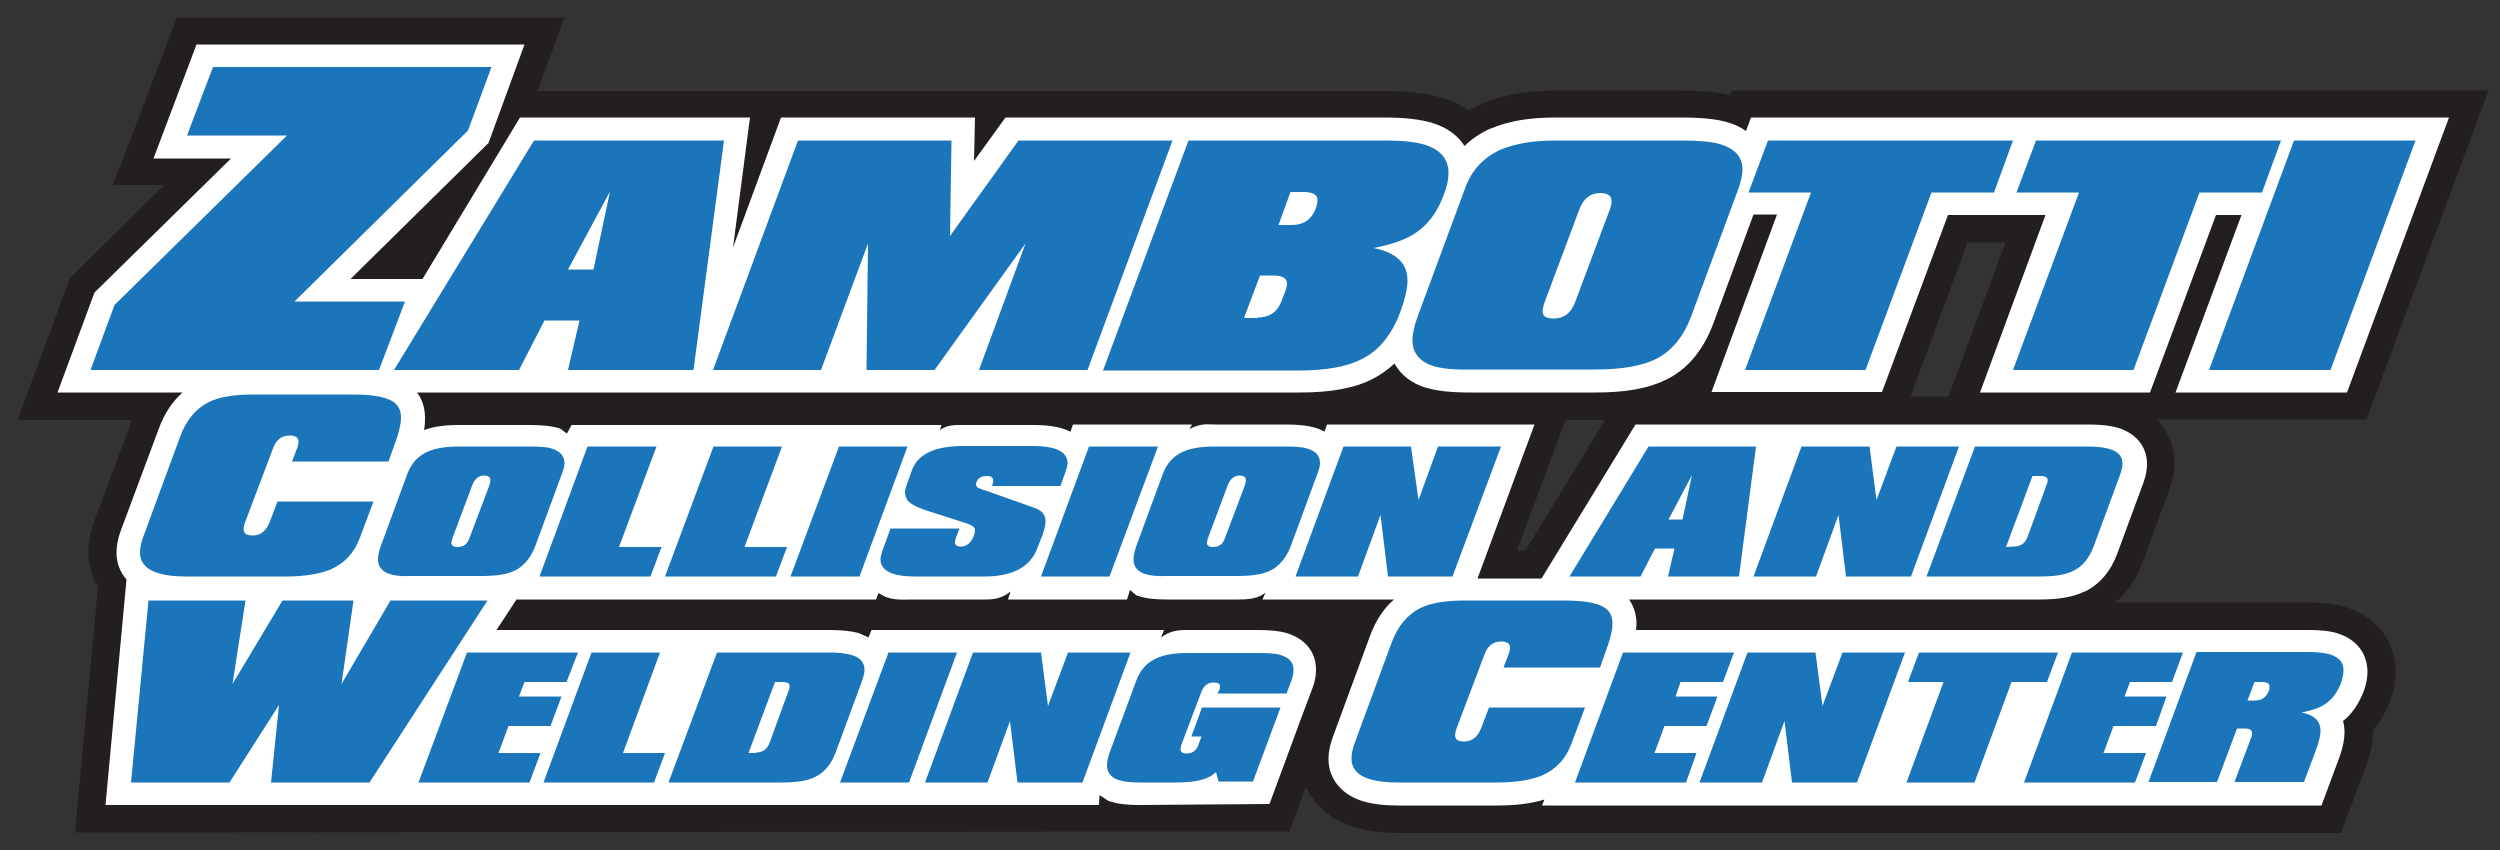
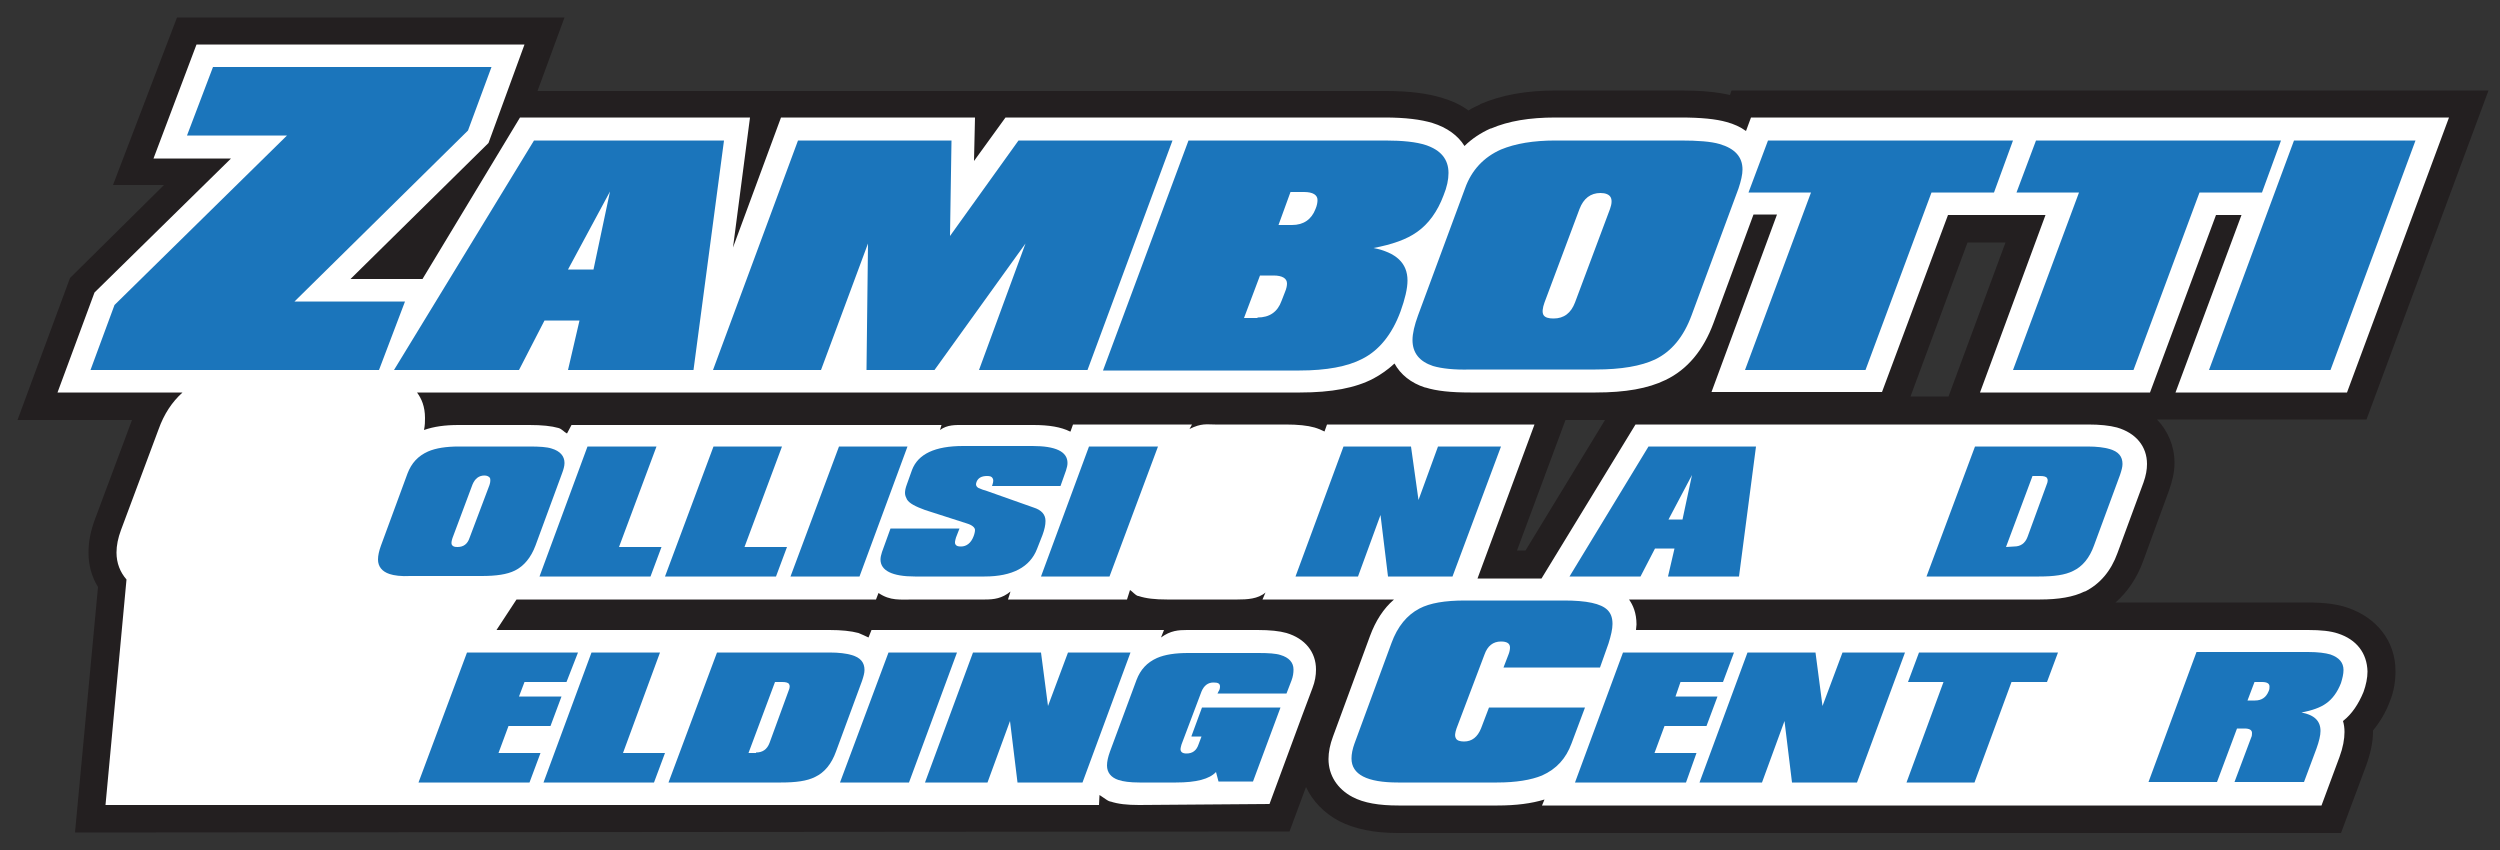
<svg xmlns="http://www.w3.org/2000/svg" version="1.1" id="Layer_1" x="0px" y="0px" viewBox="0 0 500 170" style="enable-background:new 0 0 500 170;" xml:space="preserve">
  <rect x="0" y="0" width="500" height="170" fill="#333333" stroke="none" />
  <style type="text/css">
	.st0{fill:#231F20;}
	.st1{fill:#FFFFFF;}
	.st2{fill:#1B75BB;}
</style>
  <g>
    <g>
      <path class="st0" d="M389.7,79.3h-7.6l11.4-30.8h7.6L389.7,79.3z M305.1,110.1h-1.7l9.7-26.1h6c0.6,0,1.3,0,1.9,0L305.1,110.1z     M469.4,121.5c-2.1-0.7-4.6-1-7.8-1h-38.5c2.4-2.1,4.3-4.9,5.5-8.2l5.2-14.2c0.7-2,1.1-3.7,1.1-5.5c0-3.4-1.3-6.4-3.5-8.7h41.9    l24.4-65.8H346.3L346,19c-2.6-0.6-5.7-0.9-9.8-0.9h-25c-6,0-10.9,0.9-15.1,2.7l-0.1,0.1c-0.8,0.4-1.6,0.7-2.3,1.2    c-1.5-1.1-3.2-1.9-5.2-2.5c-2.9-0.9-6.5-1.4-11.3-1.4H107.5l5.4-14.7H35.4L22.6,37h10.2L14,55.6L3.5,84h22.9l-7.5,20.1    c-0.8,2.2-1.2,4.3-1.2,6.4c0,2.5,0.6,4.8,1.9,6.9L15,166.5l242.9-0.2l3.3-8.9c1.3,2.8,3.6,5.2,6.6,6.8c3.1,1.6,7,2.4,11.8,2.4    h188.6l5-13.4c0.9-2.5,1.4-4.8,1.4-6.8c0-0.1,0-0.2,0-0.3c1.4-1.7,2.6-3.7,3.4-5.9c0.8-2,1.1-4,1.1-6    C479.1,128.3,475.4,123.5,469.4,121.5" />
      <path class="st1" d="M467.6,126.7c-1.5-0.5-3.4-0.7-6-0.7H327.2c0-0.4,0.1-0.7,0.1-1.1c0-2.3-0.7-3.9-1.5-5H408    c3.7,0,6.7-0.5,8.9-1.6h0.1c3-1.5,5.2-4.1,6.5-7.7l5.2-14.1c0.5-1.4,0.7-2.6,0.7-3.7c0-3.5-2.2-6.2-6-7.3l0,0    c-1.5-0.4-3.4-0.6-5.8-0.6h-90.5l-18.8,30.8h-12.8l11.4-30.8h-41.5l-0.5,1.4c-0.6-0.3-1.3-0.6-2-0.8c-1.4-0.4-3.3-0.6-5.8-0.6H243    c-1.7,0-2.7-0.3-5.1,0.9l0.5-0.9h-23.8l-0.5,1.4H214c-1.8-0.9-4.2-1.3-7.3-1.3h-13.9c-1.7,0-3.3-0.1-4.8,1l0.3-1h-74l-0.9,1.7    c-0.6-0.3-1-0.9-1.7-1.1c-1.4-0.4-3.3-0.6-5.8-0.6H91.7c-2.7,0-4.9,0.3-6.9,1c0.2-1,0.2-1.7,0.2-2.4c0-2.3-0.7-3.9-1.6-5.1H260    c6.3,0,11.1-0.9,14.7-2.8c1.5-0.8,2.9-1.8,4.2-3c1.2,2.2,3.3,3.9,6.1,4.8h0.1c2.2,0.7,5.1,1,9,1h25c6,0,10.5-0.8,14-2.5l0,0    c4.4-2.1,7.6-6,9.6-11.4l8-21.7h4.7l-13.1,35.5h34.1L389.6,43h7h5.5h7L396,78.5h34L443.2,43h5.1l-13.2,35.5h34.3l20.4-55h-26.9    h-7.4h-46.2h-5.5h-53.6l-1,2.7c-1.1-0.8-2.4-1.4-3.9-1.8c-2.1-0.6-5.1-0.9-9.2-0.9h-25c-5.2,0-9.4,0.7-12.9,2.2h-0.1    c-2,0.9-3.8,2.1-5.2,3.5c-1.3-2.1-3.5-3.7-6.4-4.6c-2.3-0.7-5.4-1.1-9.6-1.1H241h-6.7h-33.2l-6.3,8.7l0.2-8.7h-38.8l-9.6,26    l3.4-26h-46L84.5,55.8H70.1l27.6-27.2l7.2-19.7H39.3l-8.6,22.8h15.5L18.9,58.5l-7.4,20h25c-2.1,1.9-3.7,4.3-4.8,7.4L24.2,106    c-0.6,1.6-0.9,3.1-0.9,4.5c0,2.1,0.7,3.9,2,5.4L21.1,161h198.7l0.1-2c1.4,0.9,1.5,1.1,2.1,1.3h0.1c1.5,0.5,3.3,0.7,5.7,0.7    l26.1-0.2l6.5-17.6l0,0l2.1-5.6c0.5-1.3,0.7-2.5,0.7-3.7c0-3.5-2.2-6.2-5.9-7.3c-1.4-0.4-3.3-0.6-5.8-0.6h-14.1    c-1.7,0-3.3,0.1-5.2,1.5l0.6-1.5h-58.5l-0.6,1.5c-0.6-0.3-1.3-0.6-2-0.9l0,0c-1.5-0.4-3.4-0.6-5.8-0.6H99.3l4-6.1h71.9l0.5-1.3    c2.4,1.6,4.2,1.3,7.3,1.3h14c1.8,0,3.4-0.2,5.1-1.6l-0.5,1.6h23.8l0.6-1.9c0.5,0.3,1,1,1.6,1.2h0.1c1.5,0.5,3.3,0.7,5.7,0.7h14.1    c1.9,0,4.1-0.1,5.6-1.4l-0.6,1.4h26.3c-2.1,1.8-3.7,4.3-4.8,7.3l-7.4,20.1c-0.6,1.6-0.9,3.1-0.9,4.5c0,3.3,1.8,6,4.8,7.6    c2.3,1.2,5.3,1.7,9.2,1.7h19.8c3.7,0,6.8-0.4,9.4-1.2l-0.5,1.2h155.9l3.6-9.7c0.7-1.9,1-3.6,1-5c0-0.8-0.1-1.5-0.3-2.2    c1.8-1.4,3.1-3.4,4.1-5.8c0.5-1.4,0.8-2.8,0.8-4.1C473.4,130.6,471.3,127.9,467.6,126.7" />
    </g>
    <g>
      <polygon class="st2" points="93.6,26.1 58.9,60.3 81,60.3 75.8,74 18.1,74 22.9,61 57.4,27.1 37.4,27.1 42.6,13.4 98.3,13.4   " />
      <path class="st2" d="M118.7,53.9l3.3-15.6l-8.4,15.6H118.7z M106.8,28.1h38L138.7,74h-25.1l2.3-9.9h-7l-5.1,9.9h-25L106.8,28.1z" />
      <polygon class="st2" points="173.6,48.7 164.2,74 142.6,74 159.6,28.1 190.3,28.1 190,47.2 203.7,28.1 234.5,28.1 217.5,74     195.8,74 205.1,48.7 186.9,74 173.3,74   " />
      <polygon class="st2" points="362.2,38.5 349.7,38.5 353.6,28.1 402.6,28.1 398.8,38.5 386.3,38.5 373.1,74 349,74   " />
      <polygon class="st2" points="415.8,38.5 403.3,38.5 407.2,28.1 456.2,28.1 452.4,38.5 439.9,38.5 426.7,74 402.6,74   " />
      <polygon class="st2" points="458.8,28.1 483.1,28.1 466.1,74 441.8,74   " />
      <polygon class="st2" points="117.5,89.3 131.3,89.3 123.8,109.4 132.3,109.4 130.1,115.3 107.9,115.3   " />
      <polygon class="st2" points="142.7,89.3 156.4,89.3 148.9,109.4 157.4,109.4 155.2,115.3 133,115.3   " />
      <polygon class="st2" points="167.8,89.3 181.5,89.3 171.9,115.3 158.1,115.3   " />
      <polygon class="st2" points="217.8,89.3 231.6,89.3 221.9,115.3 208.2,115.3   " />
      <polygon class="st2" points="268.7,89.3 282.2,89.3 283.7,100 287.6,89.3 300.2,89.3 290.5,115.3 277.6,115.3 276.1,103     271.6,115.3 259.1,115.3   " />
      <path class="st2" d="M336.5,103.9l1.9-8.9l-4.7,8.9H336.5z M329.7,89.3h21.5l-3.4,26h-14.2l1.3-5.6H331l-2.9,5.6h-14.2L329.7,89.3    z" />
-       <polygon class="st2" points="360.3,89.3 373.9,89.3 375.3,100 379.3,89.3 391.8,89.3 382.2,115.3 369.2,115.3 367.7,103     363.2,115.3 350.7,115.3   " />
-       <polygon class="st2" points="68.3,136.8 78.1,120.1 97.5,120.1 73.9,156.5 54.2,156.5 55.8,141 45.9,156.5 26.2,156.5 29.7,120.1     49.1,120.1 46.5,136.8 56.5,120.1 70.7,120.1   " />
      <polygon class="st2" points="93.4,130.5 115.6,130.5 113.3,136.4 104.9,136.4 103.8,139.3 112.3,139.3 110.1,145.2 101.7,145.2     99.7,150.6 108.1,150.6 105.9,156.5 83.7,156.5   " />
      <polygon class="st2" points="118.3,130.5 132,130.5 124.6,150.6 133,150.6 130.8,156.5 108.7,156.5   " />
      <polygon class="st2" points="177.7,130.5 191.4,130.5 181.8,156.5 168,156.5   " />
      <polygon class="st2" points="194.6,130.5 208.2,130.5 209.6,141.2 213.6,130.5 226.1,130.5 216.5,156.5 203.5,156.5 202,144.2     197.5,156.5 185,156.5   " />
      <polygon class="st2" points="324.6,130.5 346.8,130.5 344.6,136.4 336.1,136.4 335.1,139.3 343.5,139.3 341.3,145.2 332.9,145.2     330.9,150.6 339.3,150.6 337.2,156.5 315,156.5   " />
      <polygon class="st2" points="349.5,130.5 363.1,130.5 364.5,141.2 368.5,130.5 381,130.5 371.4,156.5 358.4,156.5 356.9,144.2     352.4,156.5 339.9,156.5   " />
      <polygon class="st2" points="388.7,136.4 381.6,136.4 383.8,130.5 411.6,130.5 409.4,136.4 402.3,136.4 394.9,156.5 381.3,156.5       " />
-       <polygon class="st2" points="414.4,130.5 436.6,130.5 434.4,136.4 426,136.4 424.9,139.3 433.3,139.3 431.2,145.2 422.7,145.2     420.7,150.6 429.2,150.6 427,156.5 404.8,156.5   " />
      <g>
        <path class="st2" d="M449.5,140.1h1.5c1.3,0,2.2-0.6,2.7-1.8c0.2-0.4,0.2-0.7,0.2-1c0-0.6-0.5-0.9-1.5-0.9h-1.5L449.5,140.1z      M450.2,147.6c0.2-0.4,0.2-0.7,0.2-1c0-0.6-0.5-0.9-1.5-0.9h-1.5l-4,10.7h-13.7l9.6-26h22.3c2,0,3.5,0.2,4.5,0.5     c1.7,0.6,2.6,1.6,2.6,3.1c0,0.8-0.2,1.6-0.5,2.6c-0.7,1.8-1.7,3.2-3,4.1c-1.1,0.8-2.8,1.4-4.9,1.8c2.6,0.5,3.8,1.7,3.8,3.7     c0,0.9-0.3,2.1-0.8,3.5l-2.5,6.7h-13.9L450.2,147.6z" />
        <path class="st2" d="M238.3,147.2l2.1-5.7h15.7l-5.5,14.8h-6.9l-0.5-1.9c-1.3,1.4-3.9,2.1-8,2.1h-7.3c-1.9,0-3.3-0.2-4.2-0.5     c-1.5-0.5-2.3-1.5-2.3-2.9c0-0.8,0.2-1.7,0.6-2.8l5.3-14.3c0.8-2.1,2.1-3.5,4.1-4.4c1.6-0.7,3.7-1,6.2-1h14.1     c2,0,3.5,0.1,4.4,0.4c1.7,0.5,2.6,1.5,2.6,2.9c0,0.7-0.1,1.4-0.4,2.2l-1,2.6h-13.8l0.2-0.4c0.2-0.3,0.3-0.6,0.3-1     c0-0.6-0.4-0.8-1.3-0.8c-1.1,0-1.9,0.6-2.4,1.8l-4,10.6c-0.1,0.4-0.2,0.7-0.2,0.9c0,0.6,0.4,0.9,1.2,0.9c1.2,0,2-0.6,2.4-1.8     l0.6-1.6h-2V147.2z" />
        <path class="st2" d="M314.3,148.7c-1.1,3-3,5.1-5.9,6.4c-2.2,0.9-5.2,1.4-9,1.4h-19.8c-6.2,0-9.3-1.6-9.3-4.8     c0-0.9,0.2-1.9,0.6-3l7.4-20.1c1.2-3.3,3.1-5.6,5.6-6.9c2.1-1.1,5.1-1.6,9.1-1.6h19.8c4.5,0,7.4,0.6,8.7,1.9c0.7,0.7,1,1.6,1,2.8     c0,1-0.3,2.3-0.8,3.9l-1.7,4.8h-19.3l1-2.6c0.2-0.5,0.3-1,0.3-1.4c0-0.8-0.6-1.2-1.8-1.2c-1.6,0-2.7,0.9-3.3,2.6l-5.6,14.8     c-0.3,0.9-0.4,1.5-0.1,2c0.2,0.4,0.8,0.6,1.6,0.6c1.6,0,2.7-0.9,3.4-2.6l1.6-4.2H317L314.3,148.7z" />
        <path class="st2" d="M151.2,150.5c1.3,0,2.2-0.6,2.7-1.9l3.8-10.4c0.3-0.7,0.3-1.1,0.1-1.4c-0.2-0.3-0.7-0.4-1.4-0.4H155     l-5.3,14.2h1.5V150.5z M143.4,130.5h22.5c1.9,0,3.4,0.2,4.4,0.5c1.8,0.5,2.6,1.5,2.6,3c0,0.6-0.2,1.3-0.5,2.2l-5.2,14.1     c-0.9,2.5-2.3,4.2-4.2,5.1c-1.6,0.8-3.8,1.1-6.8,1.1h-22.5L143.4,130.5z" />
-         <path class="st2" d="M72,107.5c-1.1,3-3,5.1-5.9,6.4c-2.2,0.9-5.2,1.4-9,1.4H37.3c-6.2,0-9.3-1.6-9.3-4.8c0-0.9,0.2-1.9,0.6-3     L36,87.4c1.2-3.3,3.1-5.6,5.6-6.9c2.1-1.1,5.1-1.6,9.1-1.6h19.8c4.5,0,7.4,0.6,8.7,1.9c0.7,0.7,1,1.6,1,2.8c0,1-0.3,2.3-0.8,3.9     l-1.7,4.8H58.4l1-2.6c0.2-0.5,0.3-1,0.3-1.4c0-0.8-0.6-1.2-1.8-1.2c-1.6,0-2.7,0.9-3.3,2.6L49,104.5c-0.3,0.9-0.4,1.5-0.1,2     c0.2,0.4,0.8,0.6,1.6,0.6c1.6,0,2.7-0.9,3.4-2.6l1.6-4.2h19.2L72,107.5z" />
        <path class="st2" d="M90.5,107.6c-0.2,0.6-0.3,1.1-0.1,1.4c0.2,0.3,0.5,0.4,1.1,0.4c1.2,0,2-0.6,2.4-1.8l4-10.6     c0.2-0.6,0.2-1.1,0.1-1.4c-0.2-0.3-0.6-0.5-1.1-0.5c-1.1,0-1.9,0.6-2.4,1.8L90.5,107.6z M77.9,114.8c-1.5-0.5-2.3-1.5-2.3-2.9     c0-0.8,0.2-1.7,0.6-2.8l5.3-14.4c0.8-2.1,2.1-3.5,4.1-4.4c1.6-0.7,3.7-1,6.2-1h14.1c2,0,3.5,0.1,4.4,0.4c1.7,0.5,2.6,1.5,2.6,2.9     c0,0.6-0.2,1.3-0.5,2.1l-5.3,14.4c-0.9,2.4-2.3,4.1-4.1,5c-1.6,0.8-3.8,1.1-6.7,1.1H82.1C80.2,115.3,78.8,115.1,77.9,114.8" />
        <path class="st2" d="M255.7,45h2.7c2.3,0,3.9-1.1,4.7-3.2c0.3-0.7,0.4-1.3,0.4-1.8c0-1-0.9-1.6-2.7-1.6h-2.7L255.7,45z      M251.5,63.5c2.4,0,4-1.1,4.8-3.3l0.7-1.8c0.3-0.7,0.4-1.3,0.4-1.7c0-1-0.9-1.6-2.7-1.6H252l-3.2,8.5h2.7V63.5z M237.7,28.1H277     c3.6,0,6.3,0.3,8.1,0.9c3.1,1,4.6,2.9,4.6,5.6c0,1.3-0.3,2.8-1,4.5c-1.2,3.2-3,5.7-5.3,7.3c-2.1,1.5-5,2.5-8.7,3.2     c4.5,0.9,6.8,3,6.8,6.5c0,1.6-0.5,3.7-1.4,6.2c-1.7,4.6-4.3,7.8-7.7,9.5c-2.9,1.5-7.1,2.3-12.5,2.3h-39.3L237.7,28.1z" />
        <path class="st2" d="M308.9,60.5c-0.4,1.1-0.5,2-0.2,2.5s1,0.7,2,0.7c2.1,0,3.5-1.1,4.3-3.2l7-18.7c0.4-1.1,0.4-1.9,0.1-2.4     s-1-0.8-2-0.8c-2,0-3.4,1.1-4.2,3.2L308.9,60.5z M286.6,73.2c-2.7-0.9-4.1-2.6-4.1-5.2c0-1.3,0.4-3,1.1-4.9l9.4-25.4     c1.3-3.7,3.8-6.3,7.2-7.8c2.9-1.2,6.5-1.8,10.9-1.8h25c3.5,0,6.1,0.2,7.8,0.7c3.1,0.9,4.6,2.6,4.6,5.1c0,1-0.3,2.3-0.8,3.8     l-9.4,25.4c-1.6,4.3-4,7.2-7.3,8.8c-2.8,1.3-6.7,2-11.9,2h-25C290.8,74,288.3,73.7,286.6,73.2" />
        <path class="st2" d="M176.1,111.9c0-0.4,0.1-0.9,0.3-1.5l1.7-4.7h13.8l-0.7,1.8c-0.2,0.7-0.3,1.1-0.1,1.4s0.5,0.4,1.1,0.4     c1.1,0,2-0.7,2.5-2c0.2-0.5,0.3-1,0.3-1.3c0-0.5-0.6-1-1.6-1.3L185,102c-1.9-0.7-3.1-1.3-3.6-2.1c-0.2-0.4-0.4-0.8-0.4-1.3     s0.1-1,0.4-1.8l1-2.8c1.2-3.2,4.6-4.8,10.2-4.8h13.9c4.6,0,7,1.1,7,3.4c0,0.4-0.1,0.9-0.3,1.5l-1.1,3.1h-13.7l0.1-0.3     c0.2-0.6,0.2-1,0-1.3s-0.5-0.4-1.1-0.4c-1.1,0-1.8,0.4-2.1,1.2c-0.2,0.5-0.1,0.9,0.4,1.2c0.1,0,0.2,0.1,0.5,0.2     c0.2,0.1,0.5,0.2,0.9,0.3l9.6,3.4c1.6,0.5,2.4,1.4,2.4,2.7c0,0.8-0.2,1.7-0.6,2.8l-1.1,2.8c-1.4,3.6-4.9,5.5-10.5,5.5H183     C178.4,115.3,176.1,114.1,176.1,111.9" />
-         <path class="st2" d="M241.6,107.6c-0.2,0.6-0.3,1.1-0.1,1.4s0.5,0.4,1.1,0.4c1.2,0,2-0.6,2.4-1.8l4-10.6c0.2-0.6,0.2-1.1,0.1-1.4     c-0.2-0.3-0.6-0.5-1.1-0.5c-1.1,0-1.9,0.6-2.4,1.8L241.6,107.6z M229,114.8c-1.5-0.5-2.3-1.5-2.3-2.9c0-0.8,0.2-1.7,0.6-2.8     l5.3-14.4c0.8-2.1,2.1-3.5,4.1-4.4c1.6-0.7,3.7-1,6.2-1H257c2,0,3.5,0.1,4.4,0.4c1.8,0.5,2.6,1.5,2.6,2.9c0,0.6-0.2,1.3-0.5,2.1     l-5.3,14.4c-0.9,2.4-2.3,4.1-4.1,5c-1.6,0.8-3.8,1.1-6.7,1.1h-14.1C231.4,115.3,230,115.1,229,114.8" />
        <path class="st2" d="M402.8,109.3c1.3,0,2.2-0.6,2.7-1.9l3.8-10.4c0.3-0.7,0.3-1.1,0.1-1.4c-0.2-0.3-0.7-0.4-1.4-0.4h-1.5     l-5.3,14.2L402.8,109.3L402.8,109.3z M395,89.3h22.5c1.9,0,3.4,0.2,4.4,0.5c1.8,0.5,2.6,1.5,2.6,3c0,0.6-0.2,1.3-0.5,2.2     l-5.2,14.1c-0.9,2.5-2.3,4.2-4.2,5.1c-1.6,0.8-3.8,1.1-6.8,1.1h-22.5L395,89.3z" />
      </g>
    </g>
  </g>
</svg>